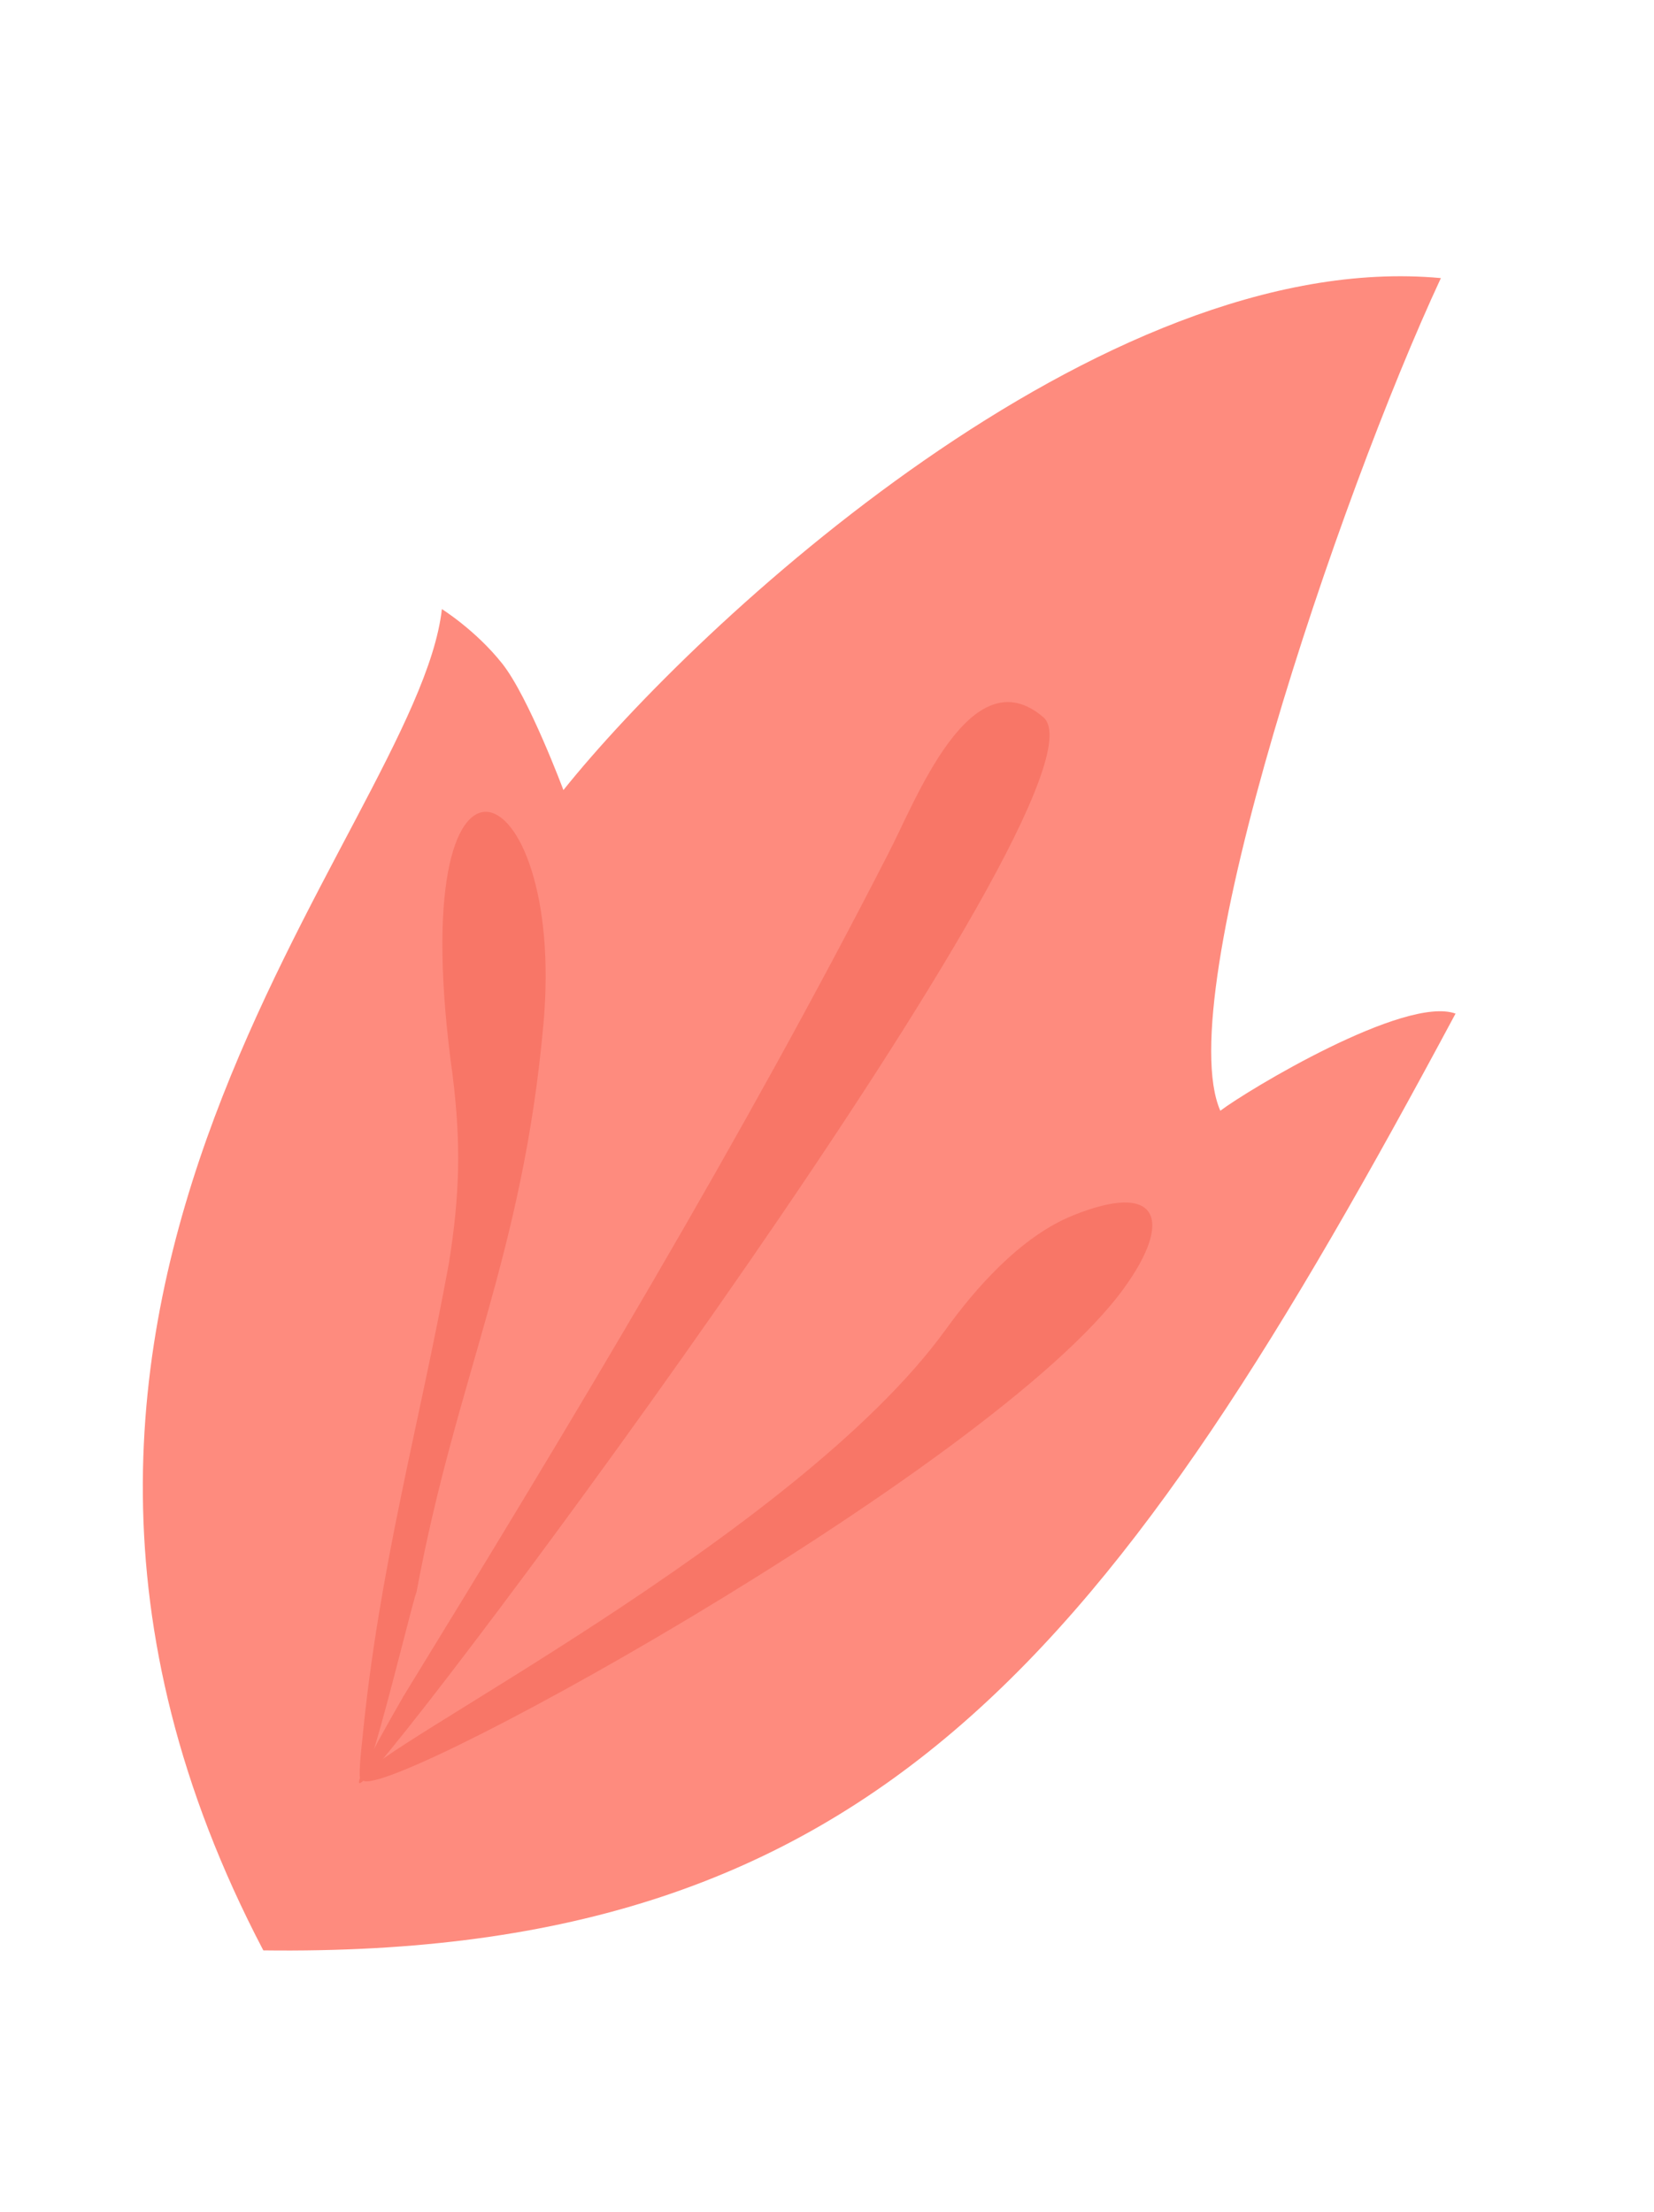
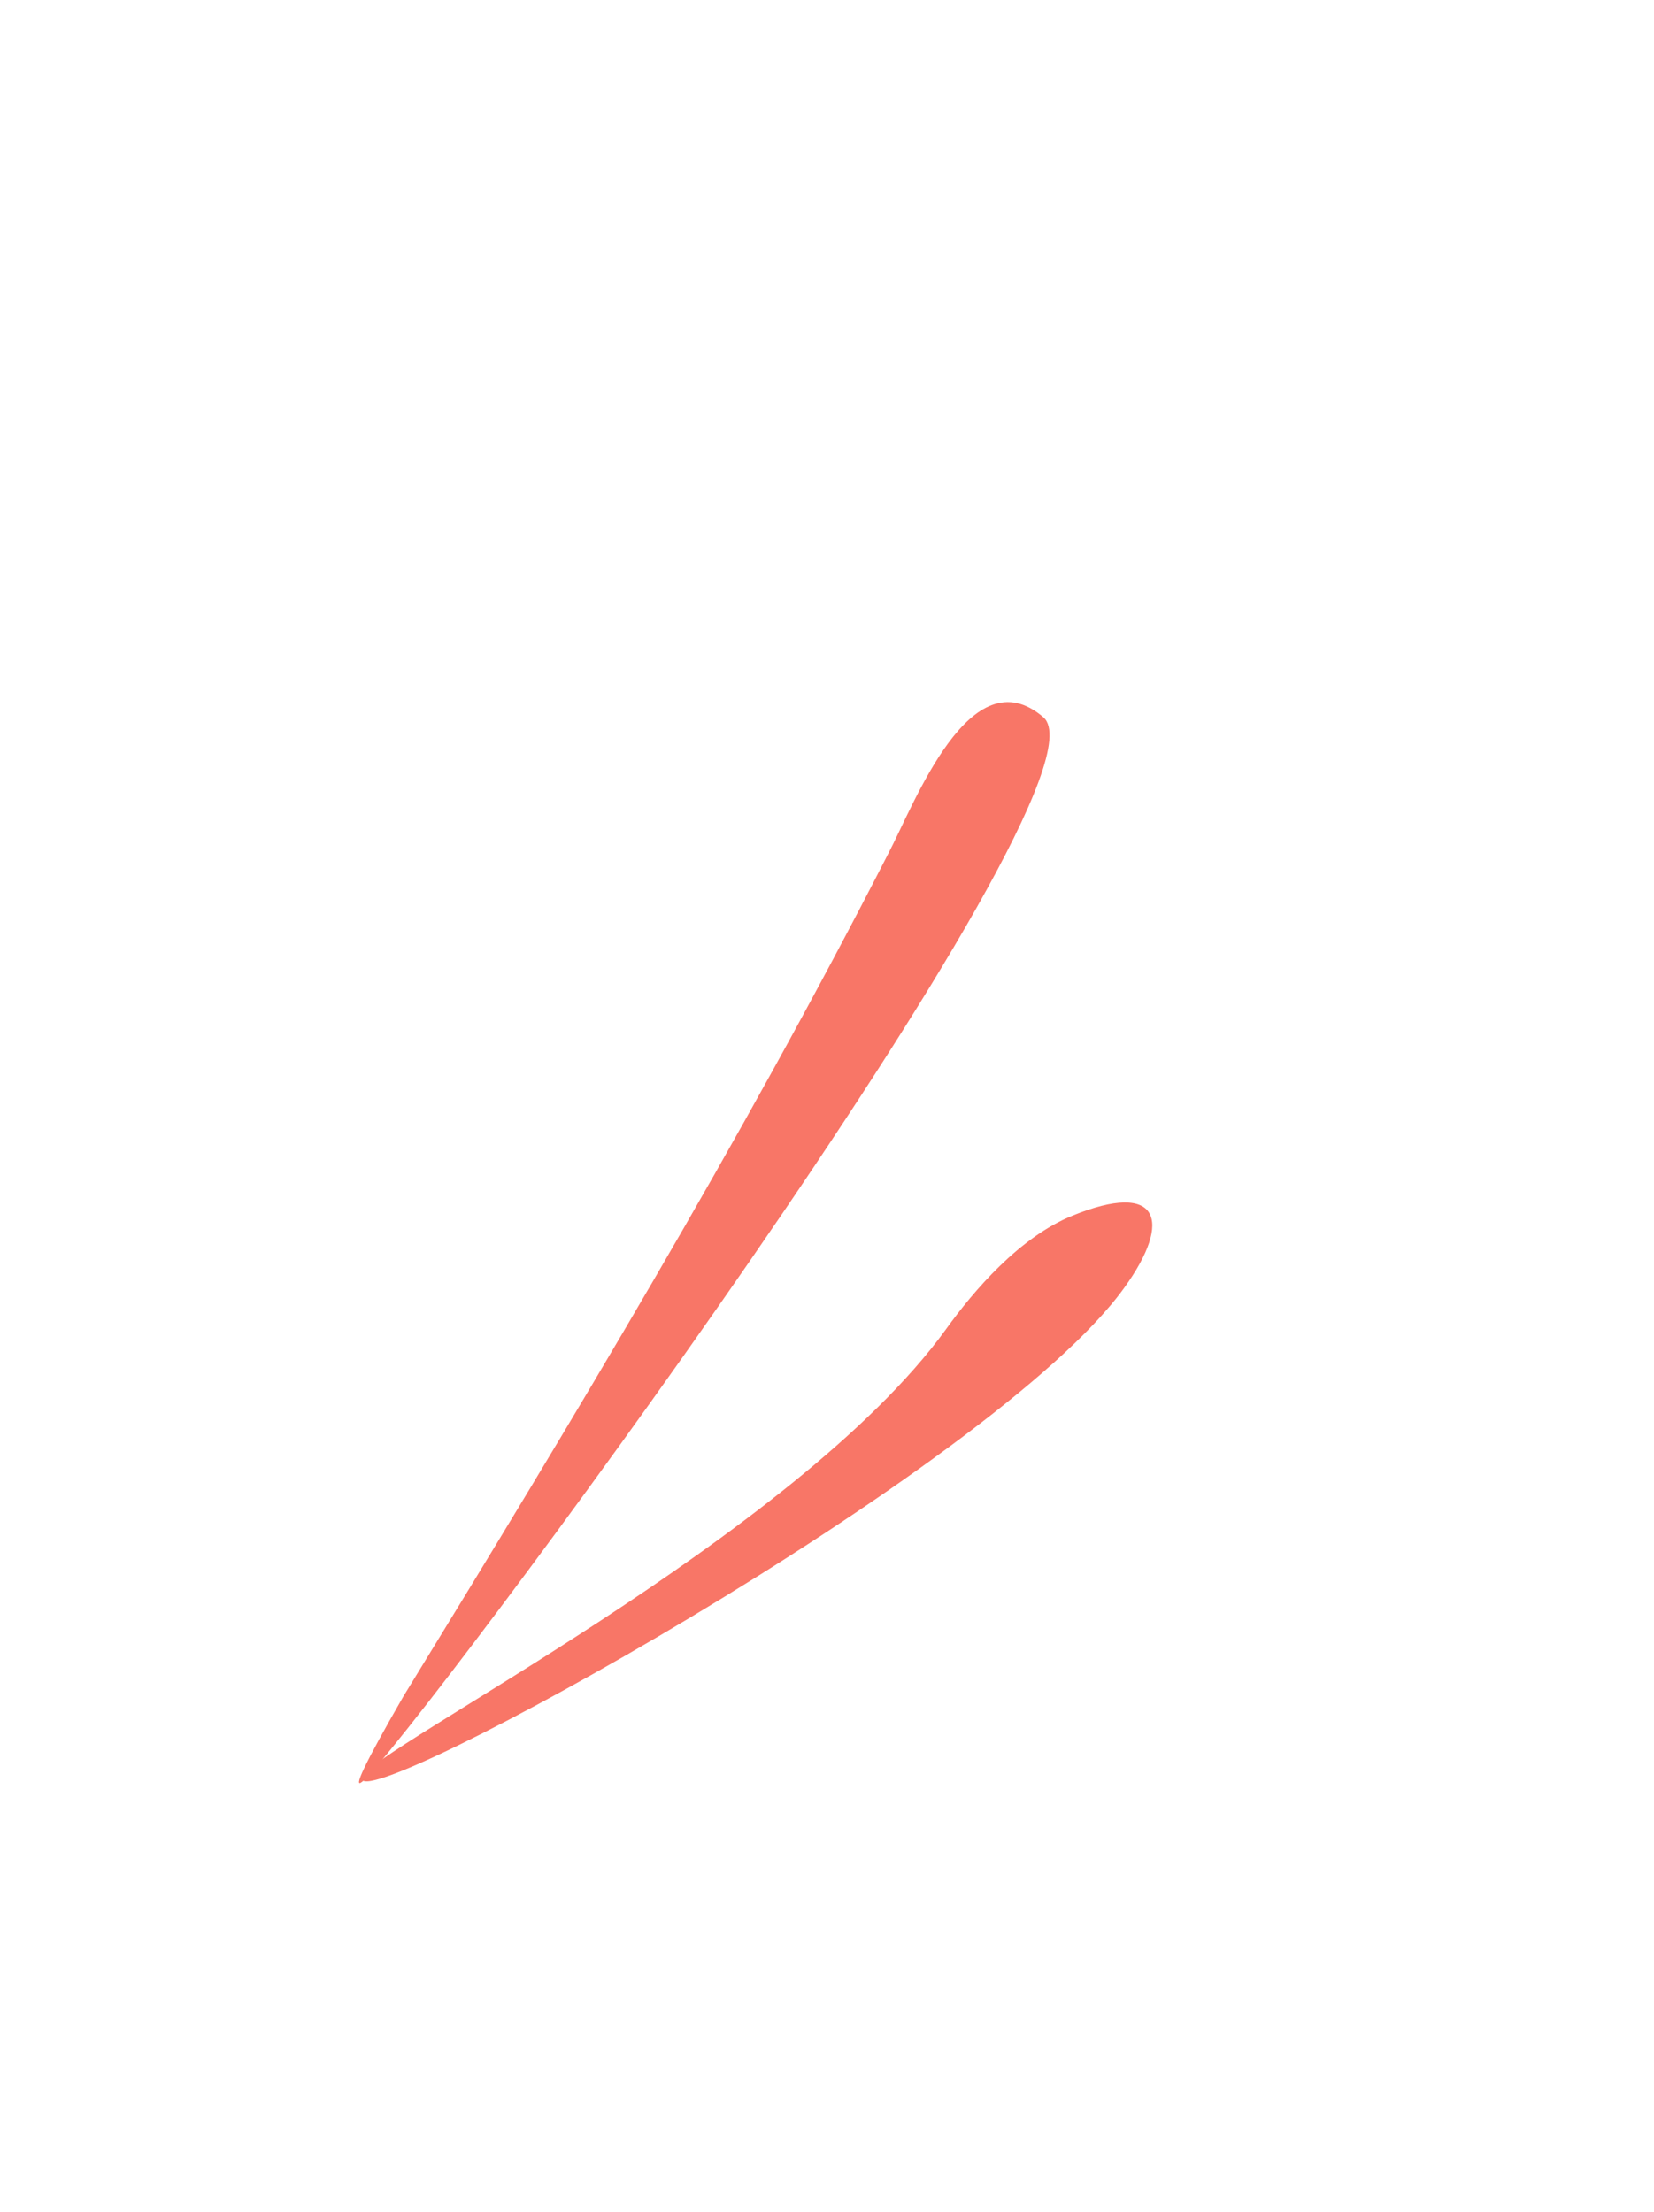
<svg xmlns="http://www.w3.org/2000/svg" width="80" height="107" viewBox="0 0 80 107" fill="none">
-   <path fill-rule="evenodd" clip-rule="evenodd" d="M59.024 53.734C60.335 52.739 67.956 48.145 70.401 49.034C53.882 79.874 42.473 94.734 12.736 94.352C-3.871 62.644 20.169 40.221 21.373 29.466C21.373 29.466 23.007 30.485 24.288 32.098C25.569 33.711 27.251 38.221 27.251 38.221C33.664 30.21 53.261 11.931 69.692 13.453C64.768 24.026 56.591 48.181 59.024 53.734Z" fill="#FE8B7E" />
  <path fill-rule="evenodd" clip-rule="evenodd" d="M50.474 34.706C46.928 31.645 44.235 38.88 42.948 41.325C35.863 55.168 27.654 68.785 19.51 82.066C17.577 85.422 17.054 86.579 17.527 86.186C19.736 84.378 54.258 38.073 50.474 34.706Z" fill="#F87667" />
  <path fill-rule="evenodd" clip-rule="evenodd" d="M54.377 62.3C56.759 59.001 56.052 57.108 51.874 58.808C49.326 59.841 47.114 62.41 45.742 64.321C38.489 74.332 17.836 84.676 17.506 85.985C16.95 88.164 48.036 71.121 54.377 62.3Z" fill="#F87667" />
-   <path fill-rule="evenodd" clip-rule="evenodd" d="M20.148 77.01C22.054 66.684 25.294 60.716 26.288 49.5C27.39 37.097 19.356 33.786 21.896 52.05C22.309 55.391 22.233 57.846 21.71 61.126C20.24 69.125 18.328 75.856 17.526 84.139C16.731 91.122 19.861 77.681 20.148 77.01Z" fill="#F87667" />
</svg>